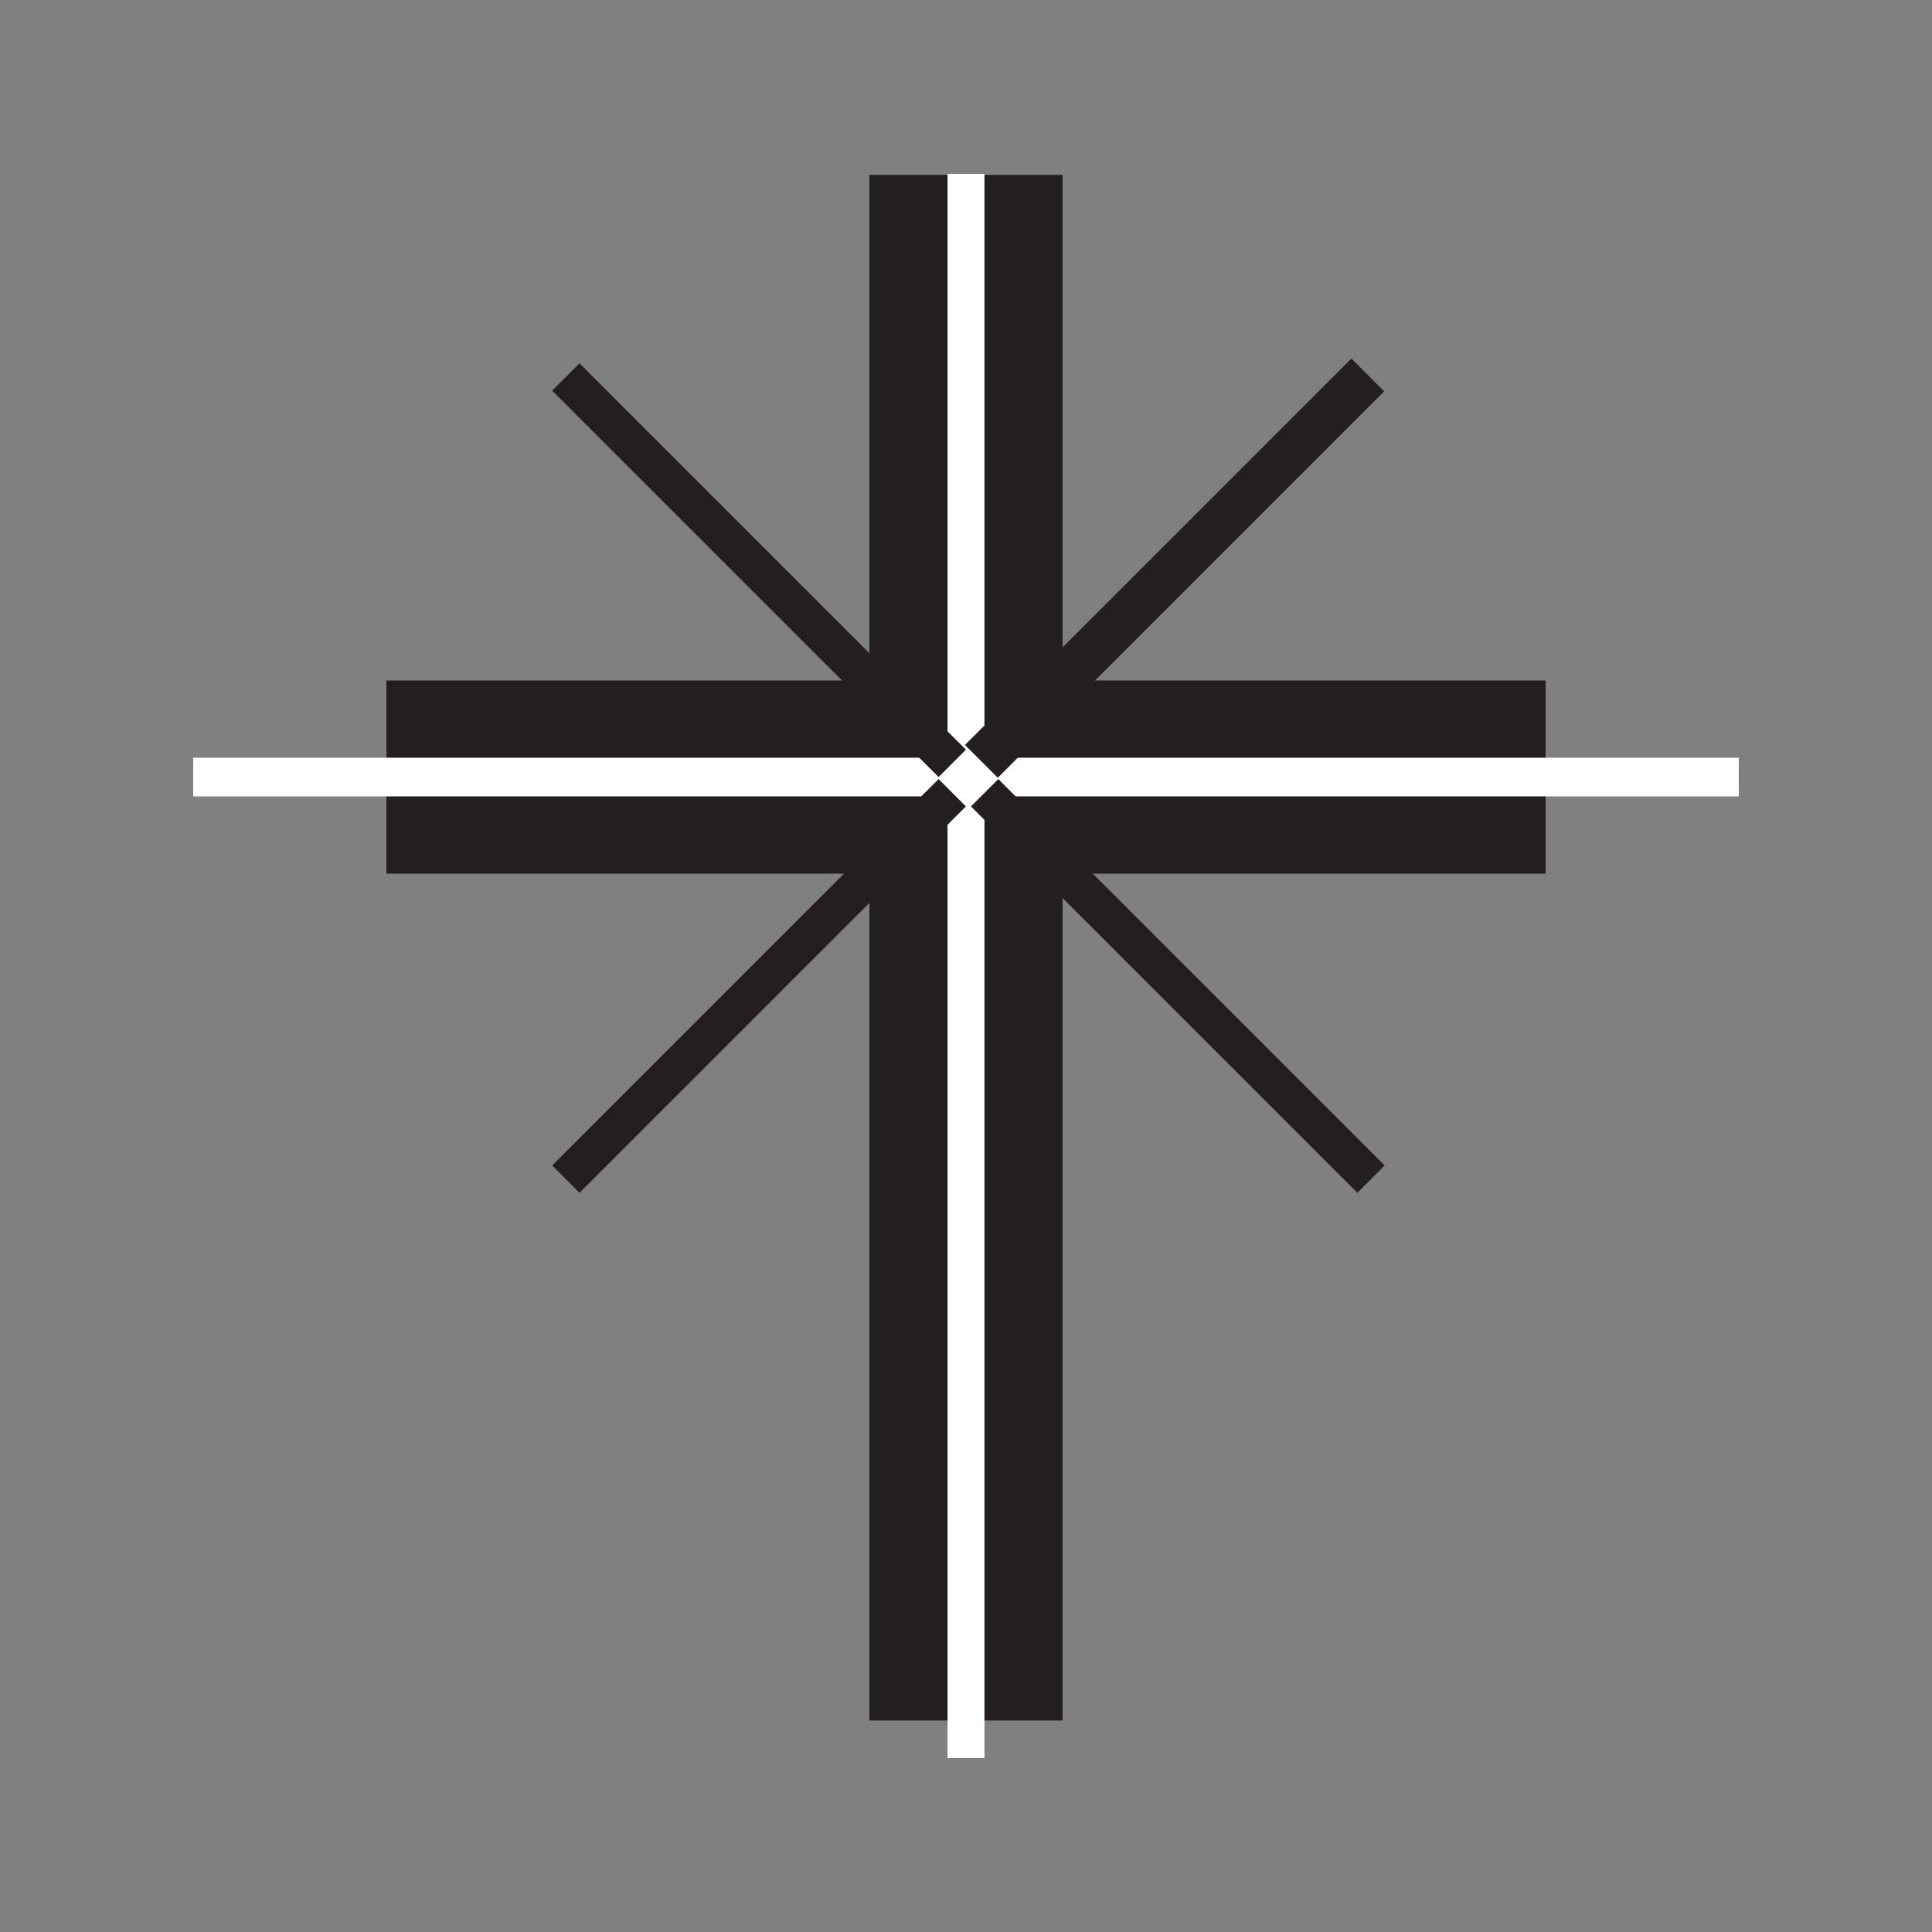
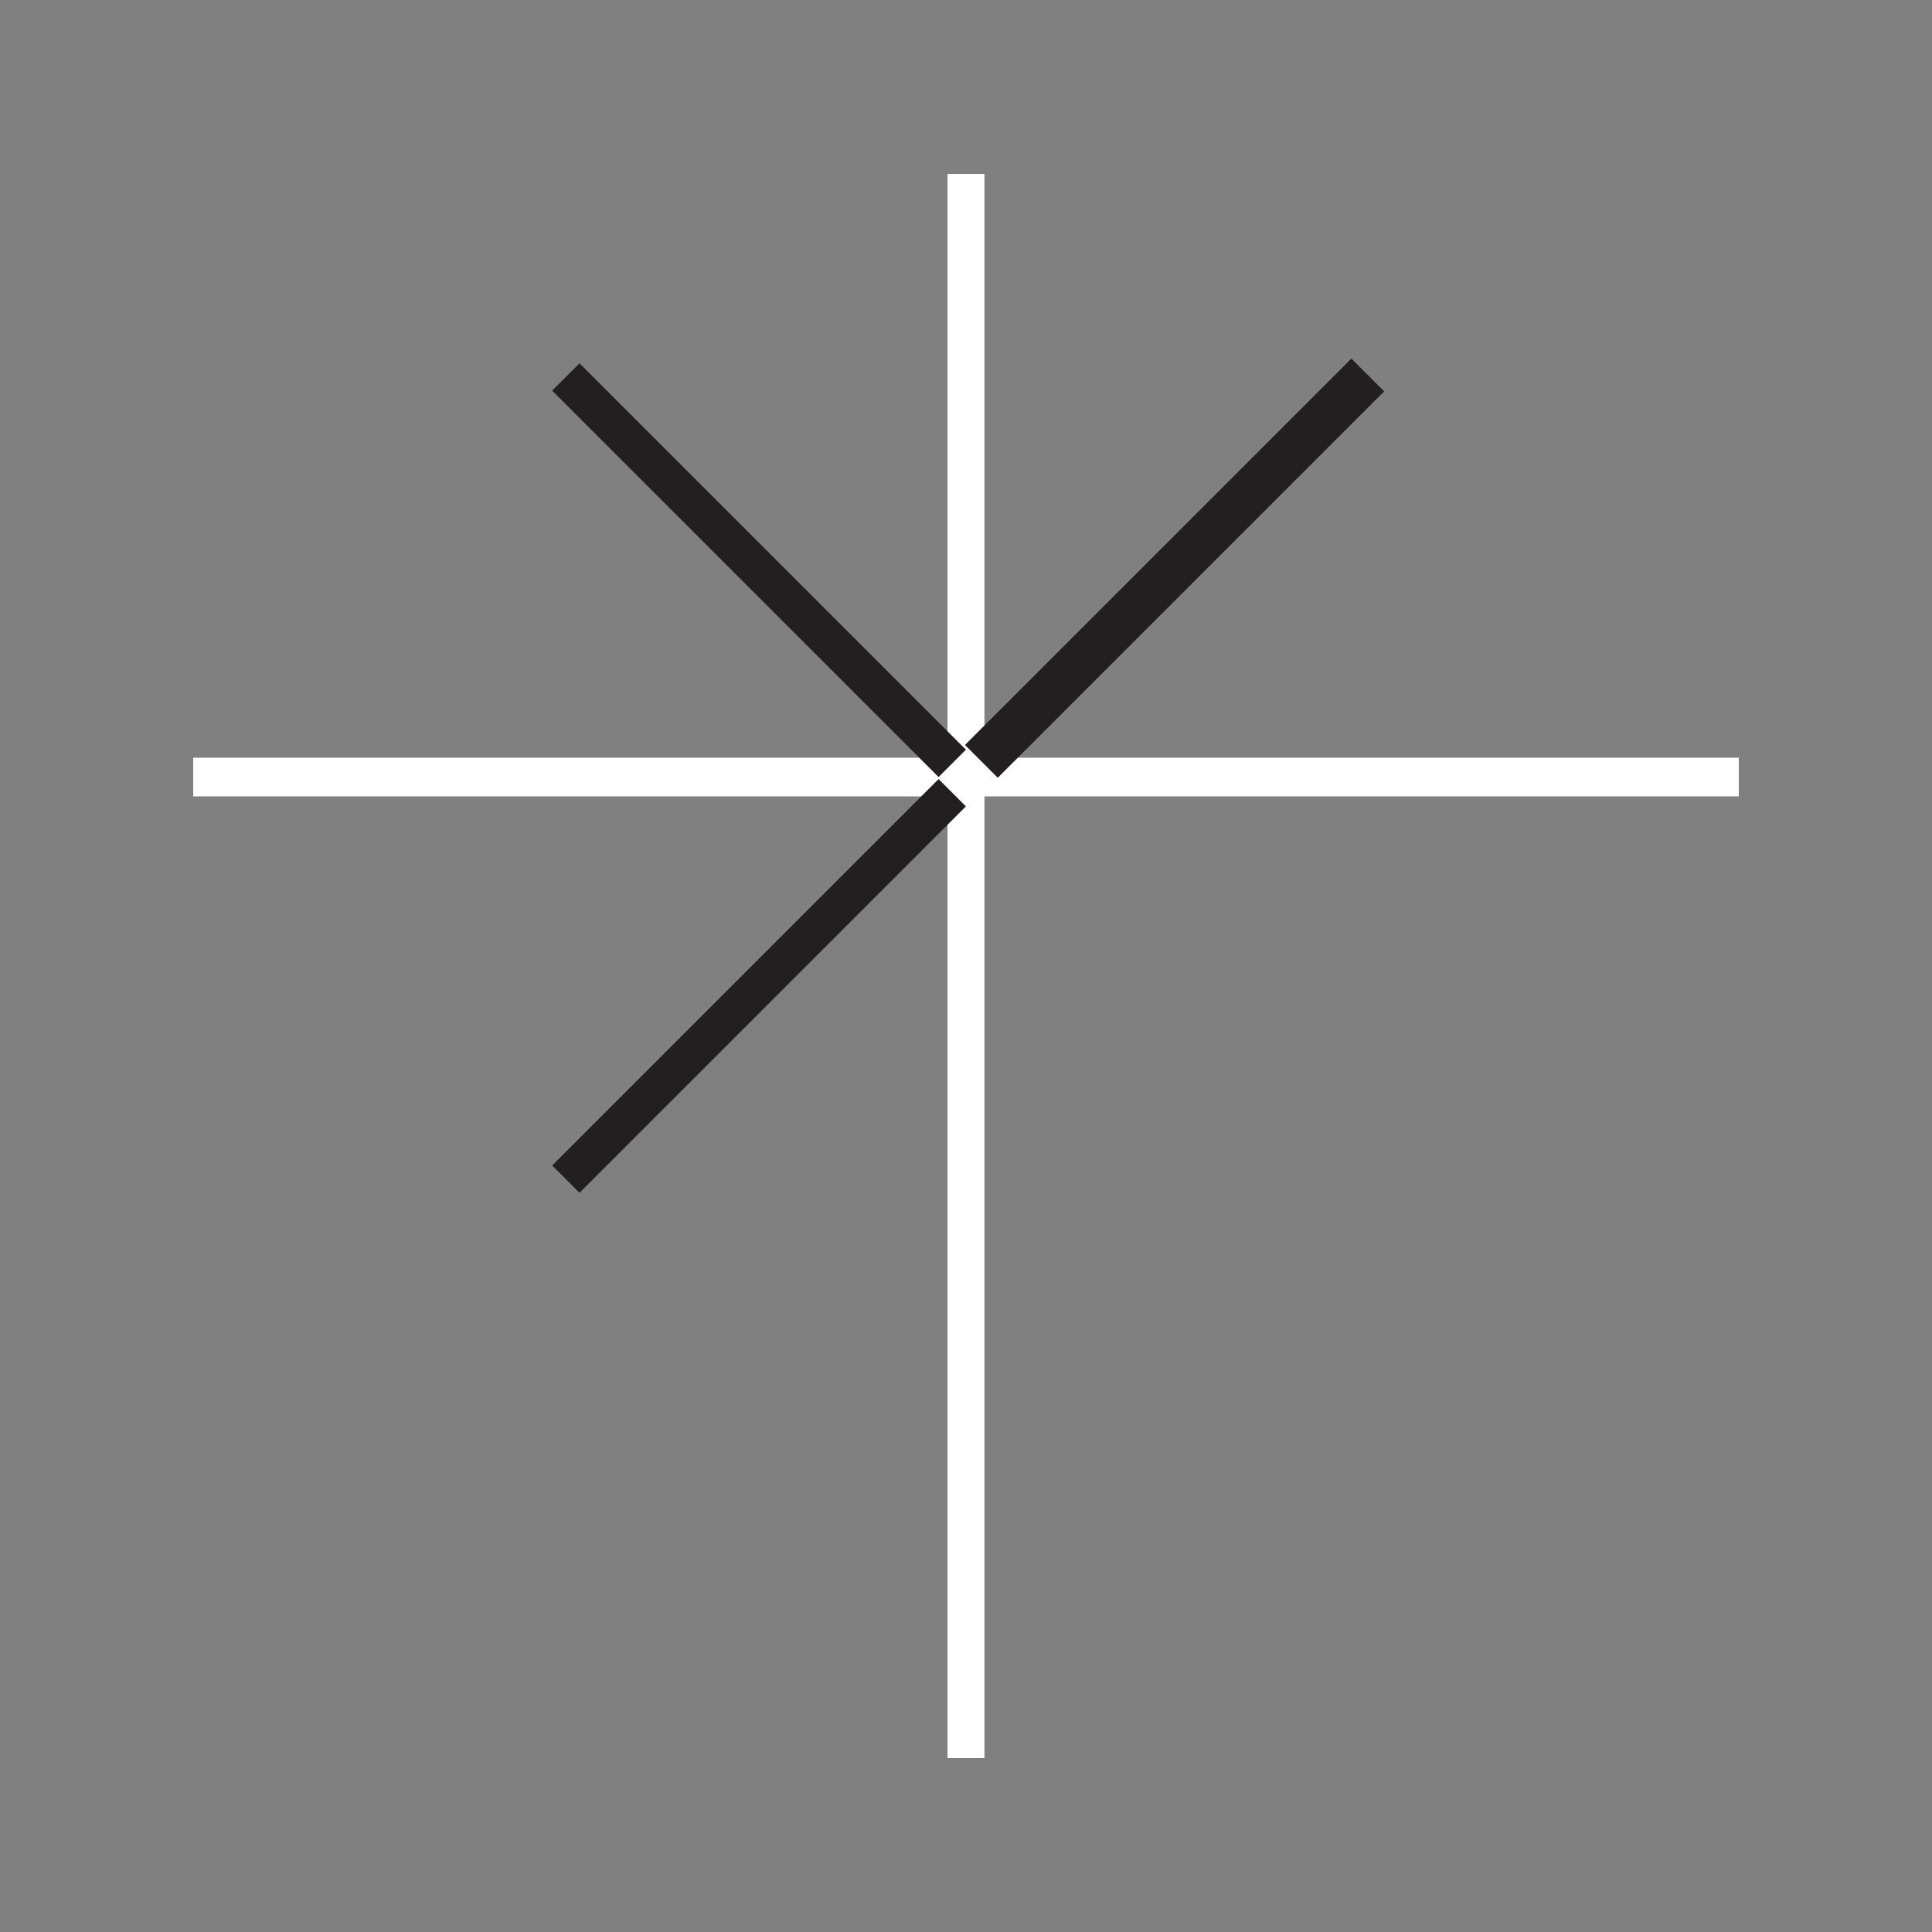
<svg xmlns="http://www.w3.org/2000/svg" id="Layer_1" data-name="Layer 1" viewBox="0 0 250 250">
  <rect x="0" y="0" width="250" height="250" fill="#808080" stroke="none" />
  <defs>
    <style>.cls-1{fill:#231f20;}.cls-2,.cls-3,.cls-4,.cls-5{fill:none;stroke-miterlimit:10;}.cls-2,.cls-3{stroke:#fff;}.cls-2{stroke-width:4.78px;}.cls-3,.cls-5{stroke-width:5px;}.cls-4,.cls-5{stroke:#231f20;}.cls-4{stroke-width:6px;}</style>
  </defs>
  <title>asterisk</title>
-   <rect class="cls-1" x="112.5" y="22.63" width="25" height="200" />
-   <rect class="cls-1" x="112.5" y="25.55" width="25" height="150" transform="translate(24.45 225.55) rotate(-90)" />
  <line class="cls-2" x1="125" y1="22.5" x2="125" y2="227.5" />
  <line class="cls-3" x1="25" y1="100.55" x2="225" y2="100.55" />
  <line class="cls-4" x1="126.99" y1="98.52" x2="176.99" y2="48.52" />
  <line class="cls-5" x1="123.22" y1="98.78" x2="73.22" y2="48.78" />
  <line class="cls-5" x1="73.22" y1="152.58" x2="123.22" y2="102.58" />
-   <line class="cls-5" x1="177.41" y1="152.58" x2="127.41" y2="102.58" />
</svg>